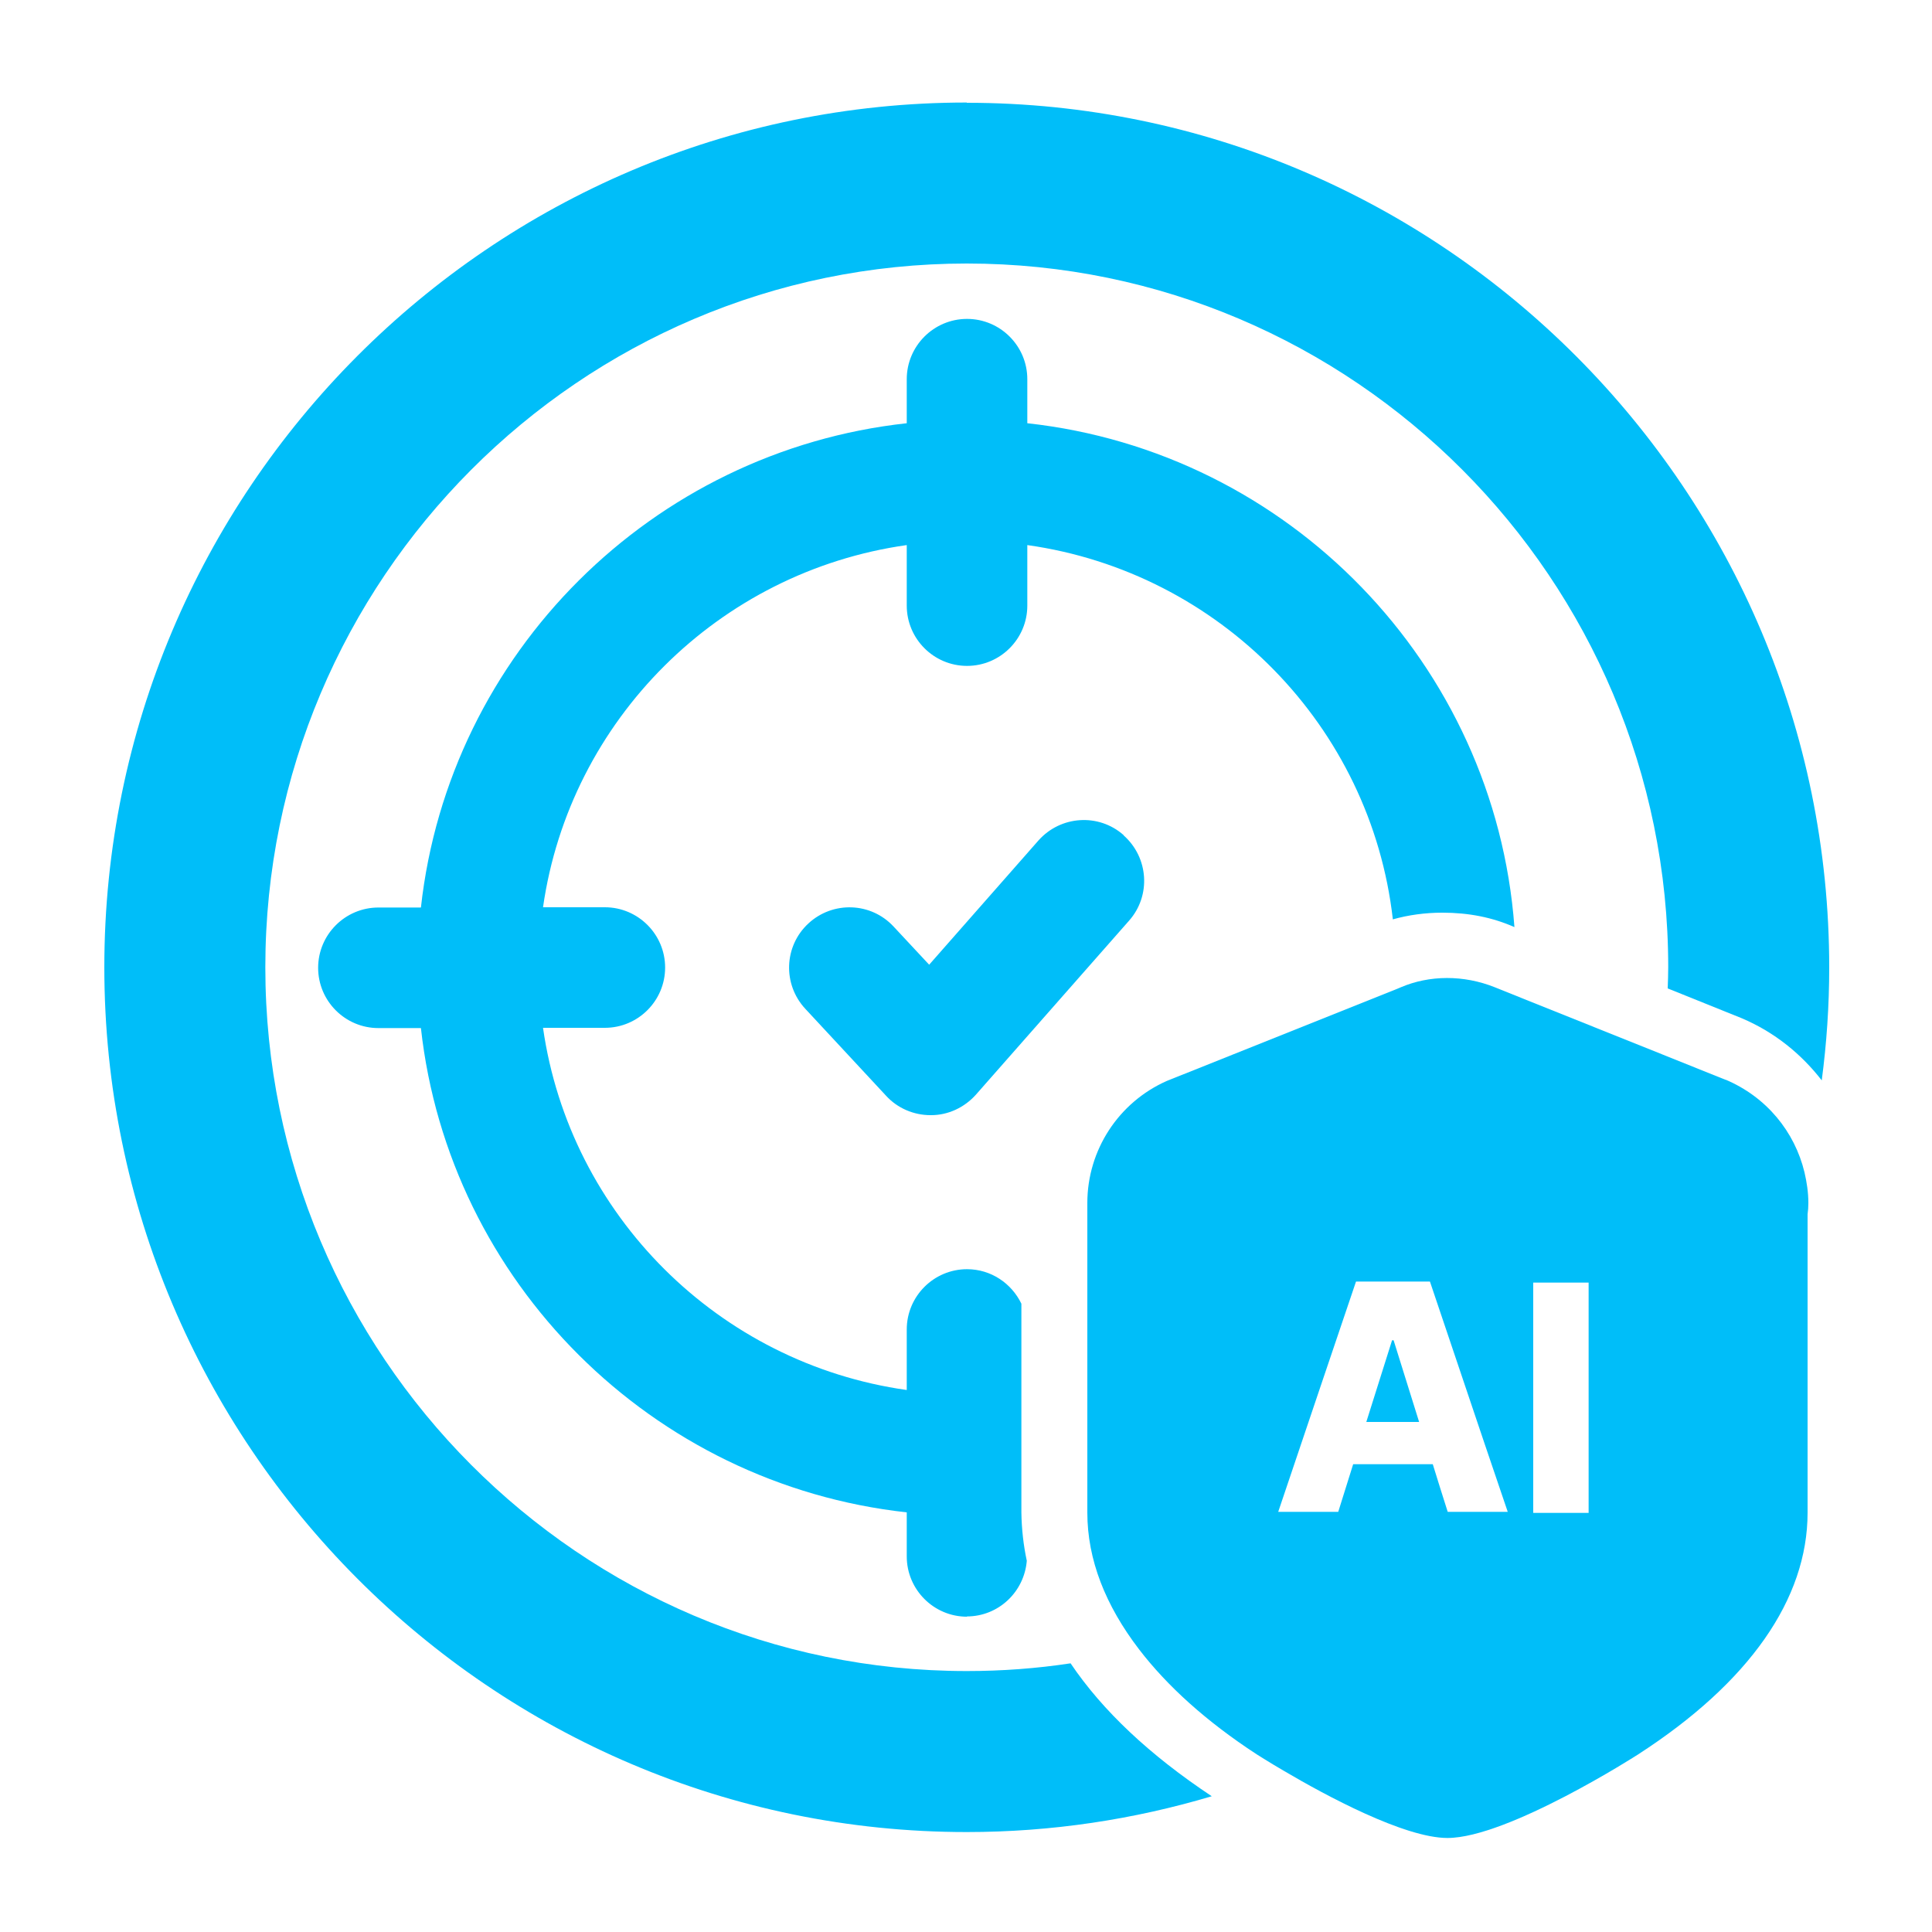
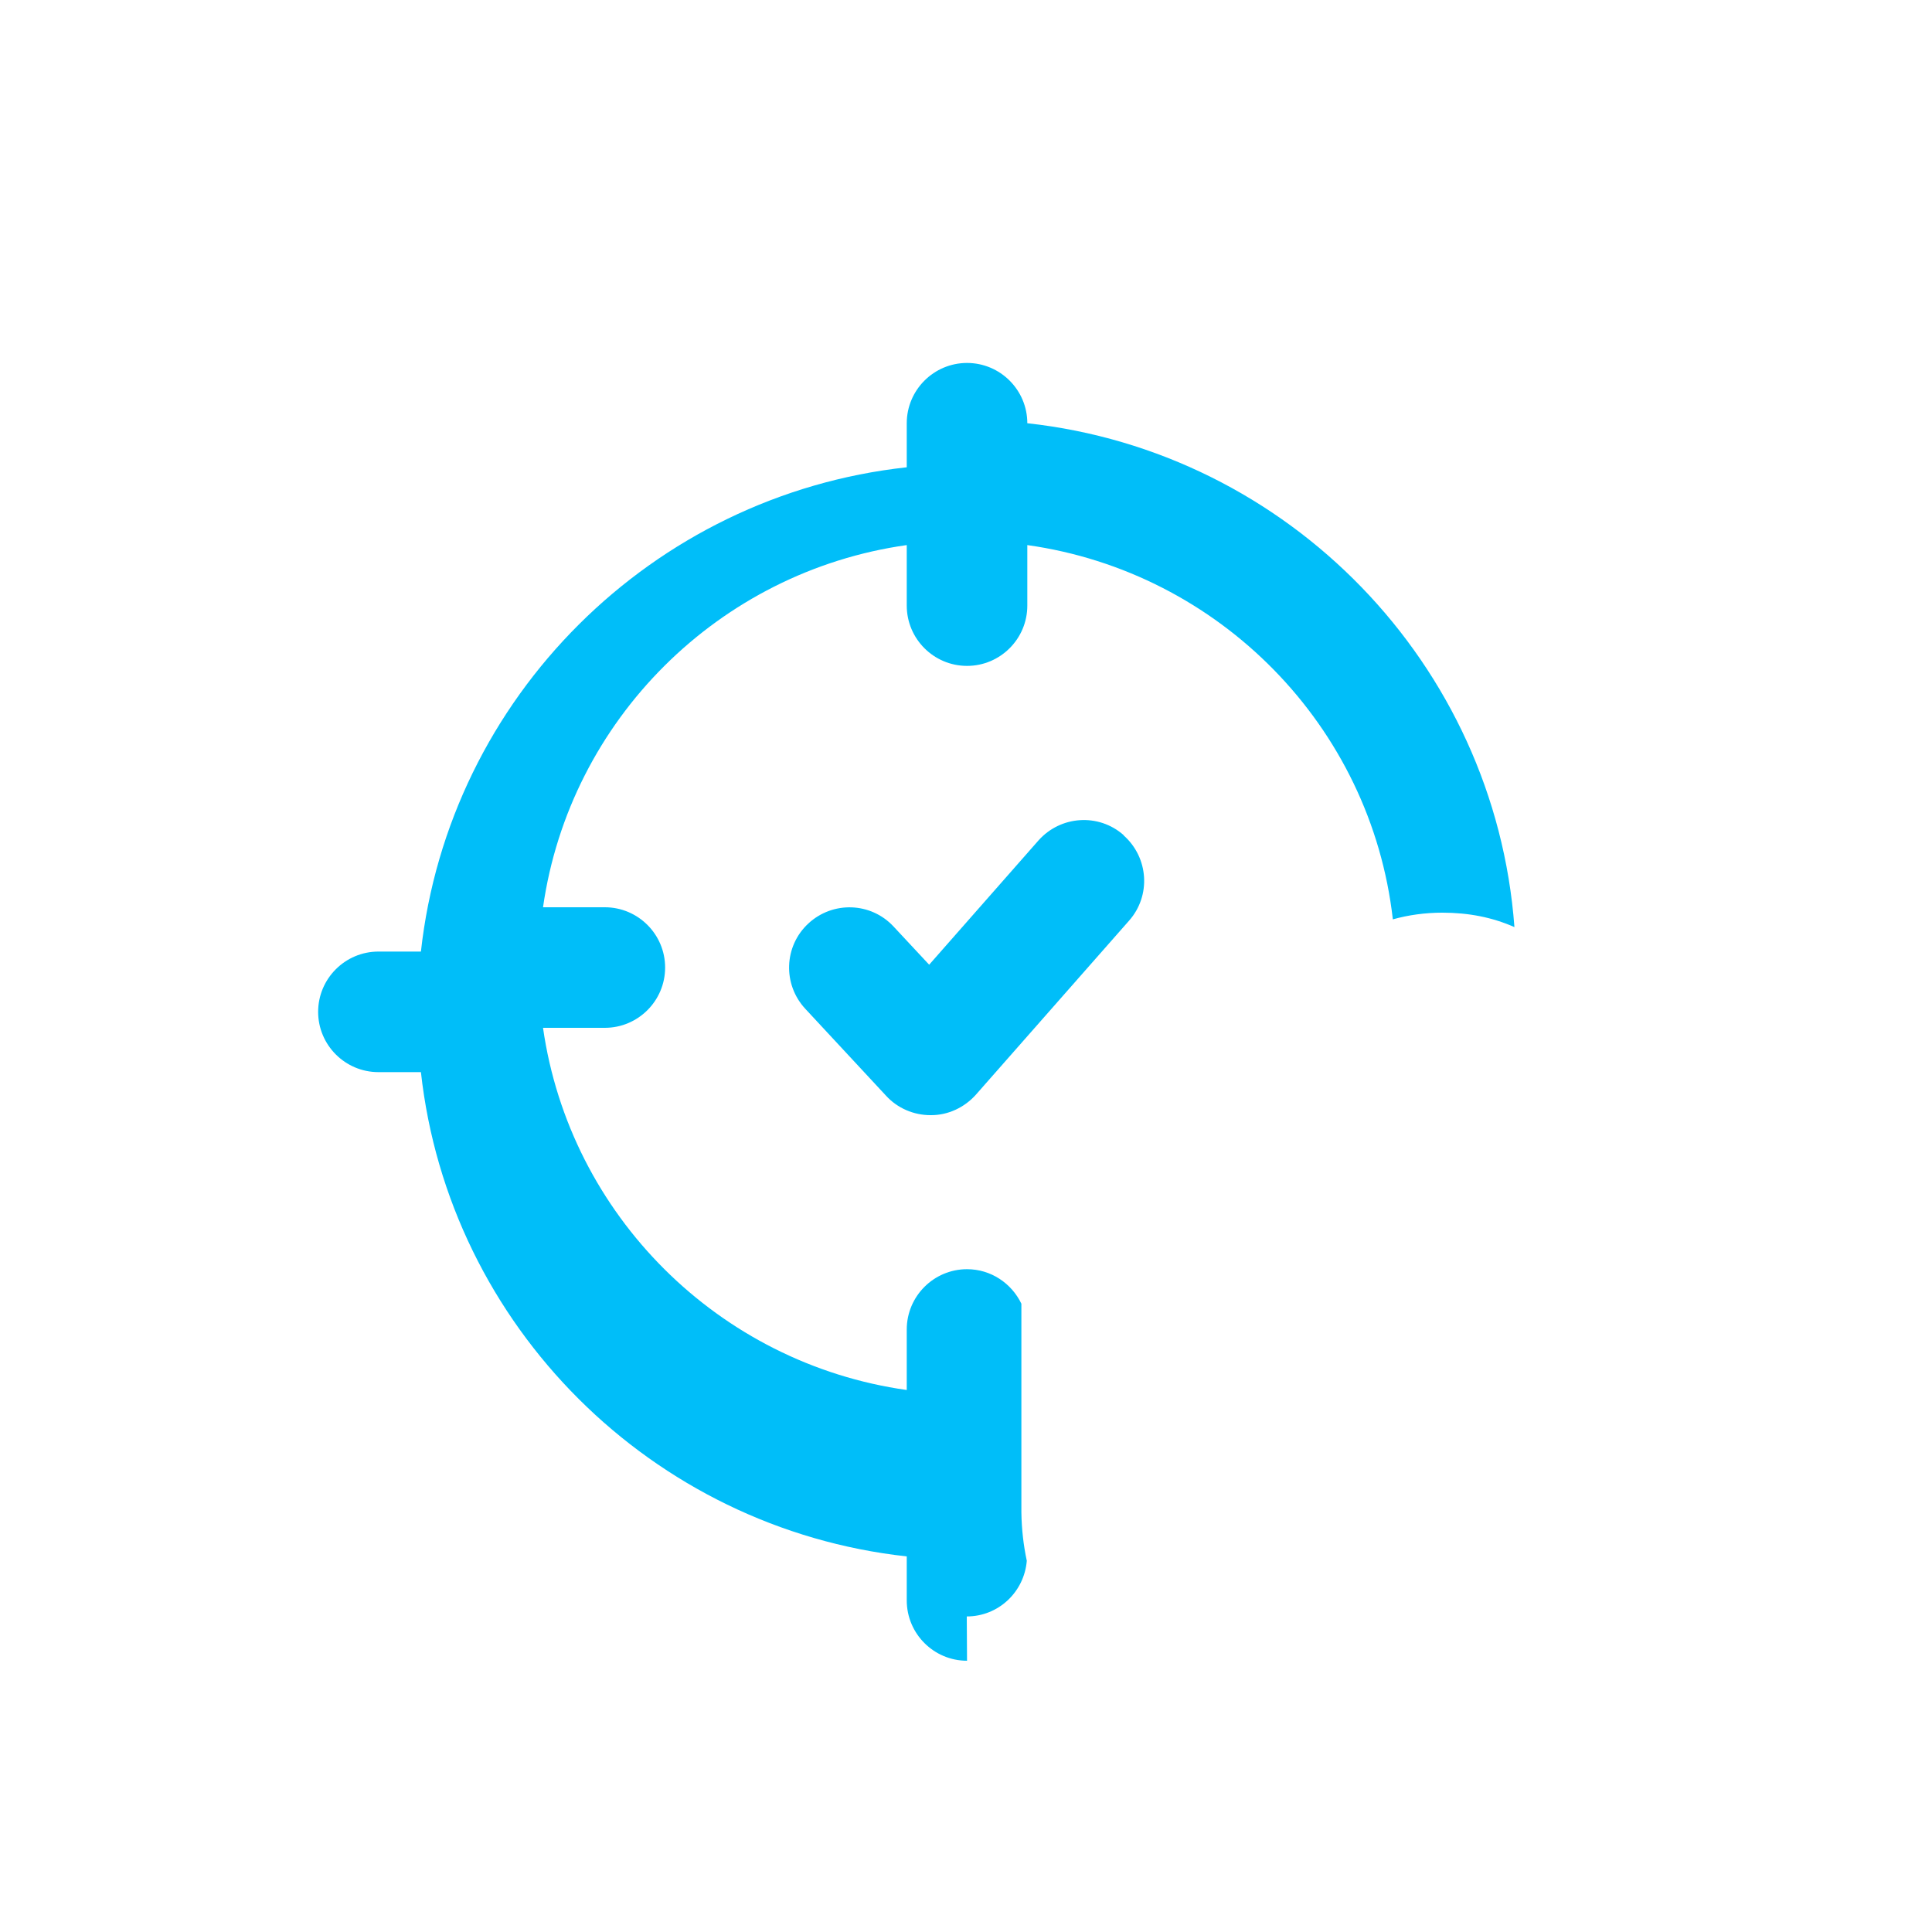
<svg xmlns="http://www.w3.org/2000/svg" id="Layer_1" data-name="Layer 1" viewBox="0 0 75 75">
  <defs>
    <style>
      .cls-1 {
        fill: #00bef9;
        stroke-width: 0px;
      }
    </style>
  </defs>
-   <path class="cls-1" d="m37.53,3.98C19.07,3.98,4.05,19.04,4.05,37.55s15.02,33.57,33.48,33.57c3.3,0,6.49-.49,9.51-1.39-2.41-1.6-4.24-3.32-5.48-5.16-1.32.2-2.66.3-4.03.3-15.02,0-27.23-12.26-27.23-27.32s12.22-27.32,27.23-27.32,27.23,12.26,27.23,27.32c0,.27-.01.55-.02.82l2.88,1.16c1.27.54,2.31,1.39,3.1,2.41.19-1.44.29-2.9.29-4.38,0-18.51-15.02-33.57-33.48-33.57Z" />
-   <path class="cls-1" d="m37.53,62.75c1.23,0,2.23-.95,2.33-2.16-.13-.61-.2-1.23-.21-1.87,0-.07,0-.13,0-.2v-7.91c-.38-.79-1.18-1.34-2.11-1.34-1.29,0-2.34,1.05-2.34,2.34v2.35c-7.3-1.03-13.08-6.79-14.12-14.06h2.4c1.29,0,2.34-1.05,2.34-2.34s-1.05-2.34-2.34-2.34h-2.4c1.04-7.27,6.82-13.03,14.12-14.06v2.35c0,1.29,1.05,2.34,2.34,2.34s2.34-1.05,2.34-2.34v-2.35c7.46,1.05,13.34,7.03,14.19,14.53.6-.17,1.26-.26,1.92-.26,1.02,0,1.94.18,2.8.56-.76-10.22-8.77-18.45-18.91-19.56v-1.71c0-1.29-1.05-2.34-2.34-2.34s-2.34,1.05-2.34,2.34v1.71c-9.89,1.08-17.77,8.93-18.86,18.8h-1.65c-1.29,0-2.34,1.05-2.34,2.34s1.05,2.34,2.34,2.34h1.65c1.09,9.86,8.96,17.71,18.86,18.8v1.71c0,1.29,1.05,2.34,2.34,2.34Z" />
+   <path class="cls-1" d="m37.53,62.75c1.23,0,2.23-.95,2.33-2.16-.13-.61-.2-1.23-.21-1.87,0-.07,0-.13,0-.2v-7.91c-.38-.79-1.18-1.34-2.11-1.34-1.29,0-2.34,1.05-2.34,2.34v2.35c-7.3-1.03-13.08-6.79-14.12-14.06h2.4c1.29,0,2.34-1.05,2.34-2.34s-1.05-2.34-2.34-2.34h-2.4c1.04-7.27,6.82-13.03,14.12-14.06v2.35c0,1.29,1.05,2.34,2.34,2.34s2.34-1.05,2.34-2.34v-2.35c7.46,1.05,13.34,7.03,14.19,14.53.6-.17,1.26-.26,1.92-.26,1.02,0,1.94.18,2.8.56-.76-10.22-8.77-18.45-18.91-19.56c0-1.29-1.05-2.34-2.34-2.34s-2.34,1.05-2.34,2.34v1.71c-9.89,1.08-17.77,8.93-18.86,18.8h-1.65c-1.29,0-2.34,1.05-2.34,2.34s1.05,2.34,2.34,2.34h1.65c1.09,9.86,8.96,17.71,18.86,18.8v1.71c0,1.29,1.05,2.34,2.34,2.34Z" />
  <path class="cls-1" d="m43.62,32.42c-.97-.86-2.45-.76-3.31.21l-4.24,4.82-1.38-1.48c-.88-.95-2.36-1-3.31-.12-.95.88-1,2.36-.12,3.31l3.14,3.38c.44.48,1.07.75,1.72.75h.03c.66,0,1.29-.3,1.73-.79l5.95-6.76c.86-.97.76-2.45-.21-3.31Z" />
-   <polygon class="cls-1" points="54.04 52.03 53.04 55.2 55.09 55.2 54.1 52.03 54.04 52.03" />
-   <path class="cls-1" d="m66.99,41.92l-2.44-.98-5.74-2.3-.77-.31c-1.22-.49-2.55-.48-3.67,0l-.24.1-8.73,3.49s-.07.03-.1.04c-1.88.83-3.09,2.69-3.09,4.74v12.02c0,1.82.7,3.6,2.01,5.31,1.09,1.42,2.6,2.79,4.56,4.07.01,0,.43.28,1.07.65,1.61.95,4.67,2.6,6.34,2.6,2.34,0,7.37-3.22,7.41-3.25,4.3-2.78,6.57-6.02,6.57-9.38v-11.58c.02-.14.03-.29.03-.44,0-.41-.06-.8-.15-1.19-.38-1.58-1.48-2.93-3.07-3.6Zm-11.38,14.92h-3.08l-.58,1.85h-2.33l1.65-4.89,1.37-4.05h2.87l2.1,6.23.92,2.71h-2.33l-.31-.98-.27-.87Zm6.06-6.66v8.55h-2.15v-8.94h2.15v.4Z" />
</svg>